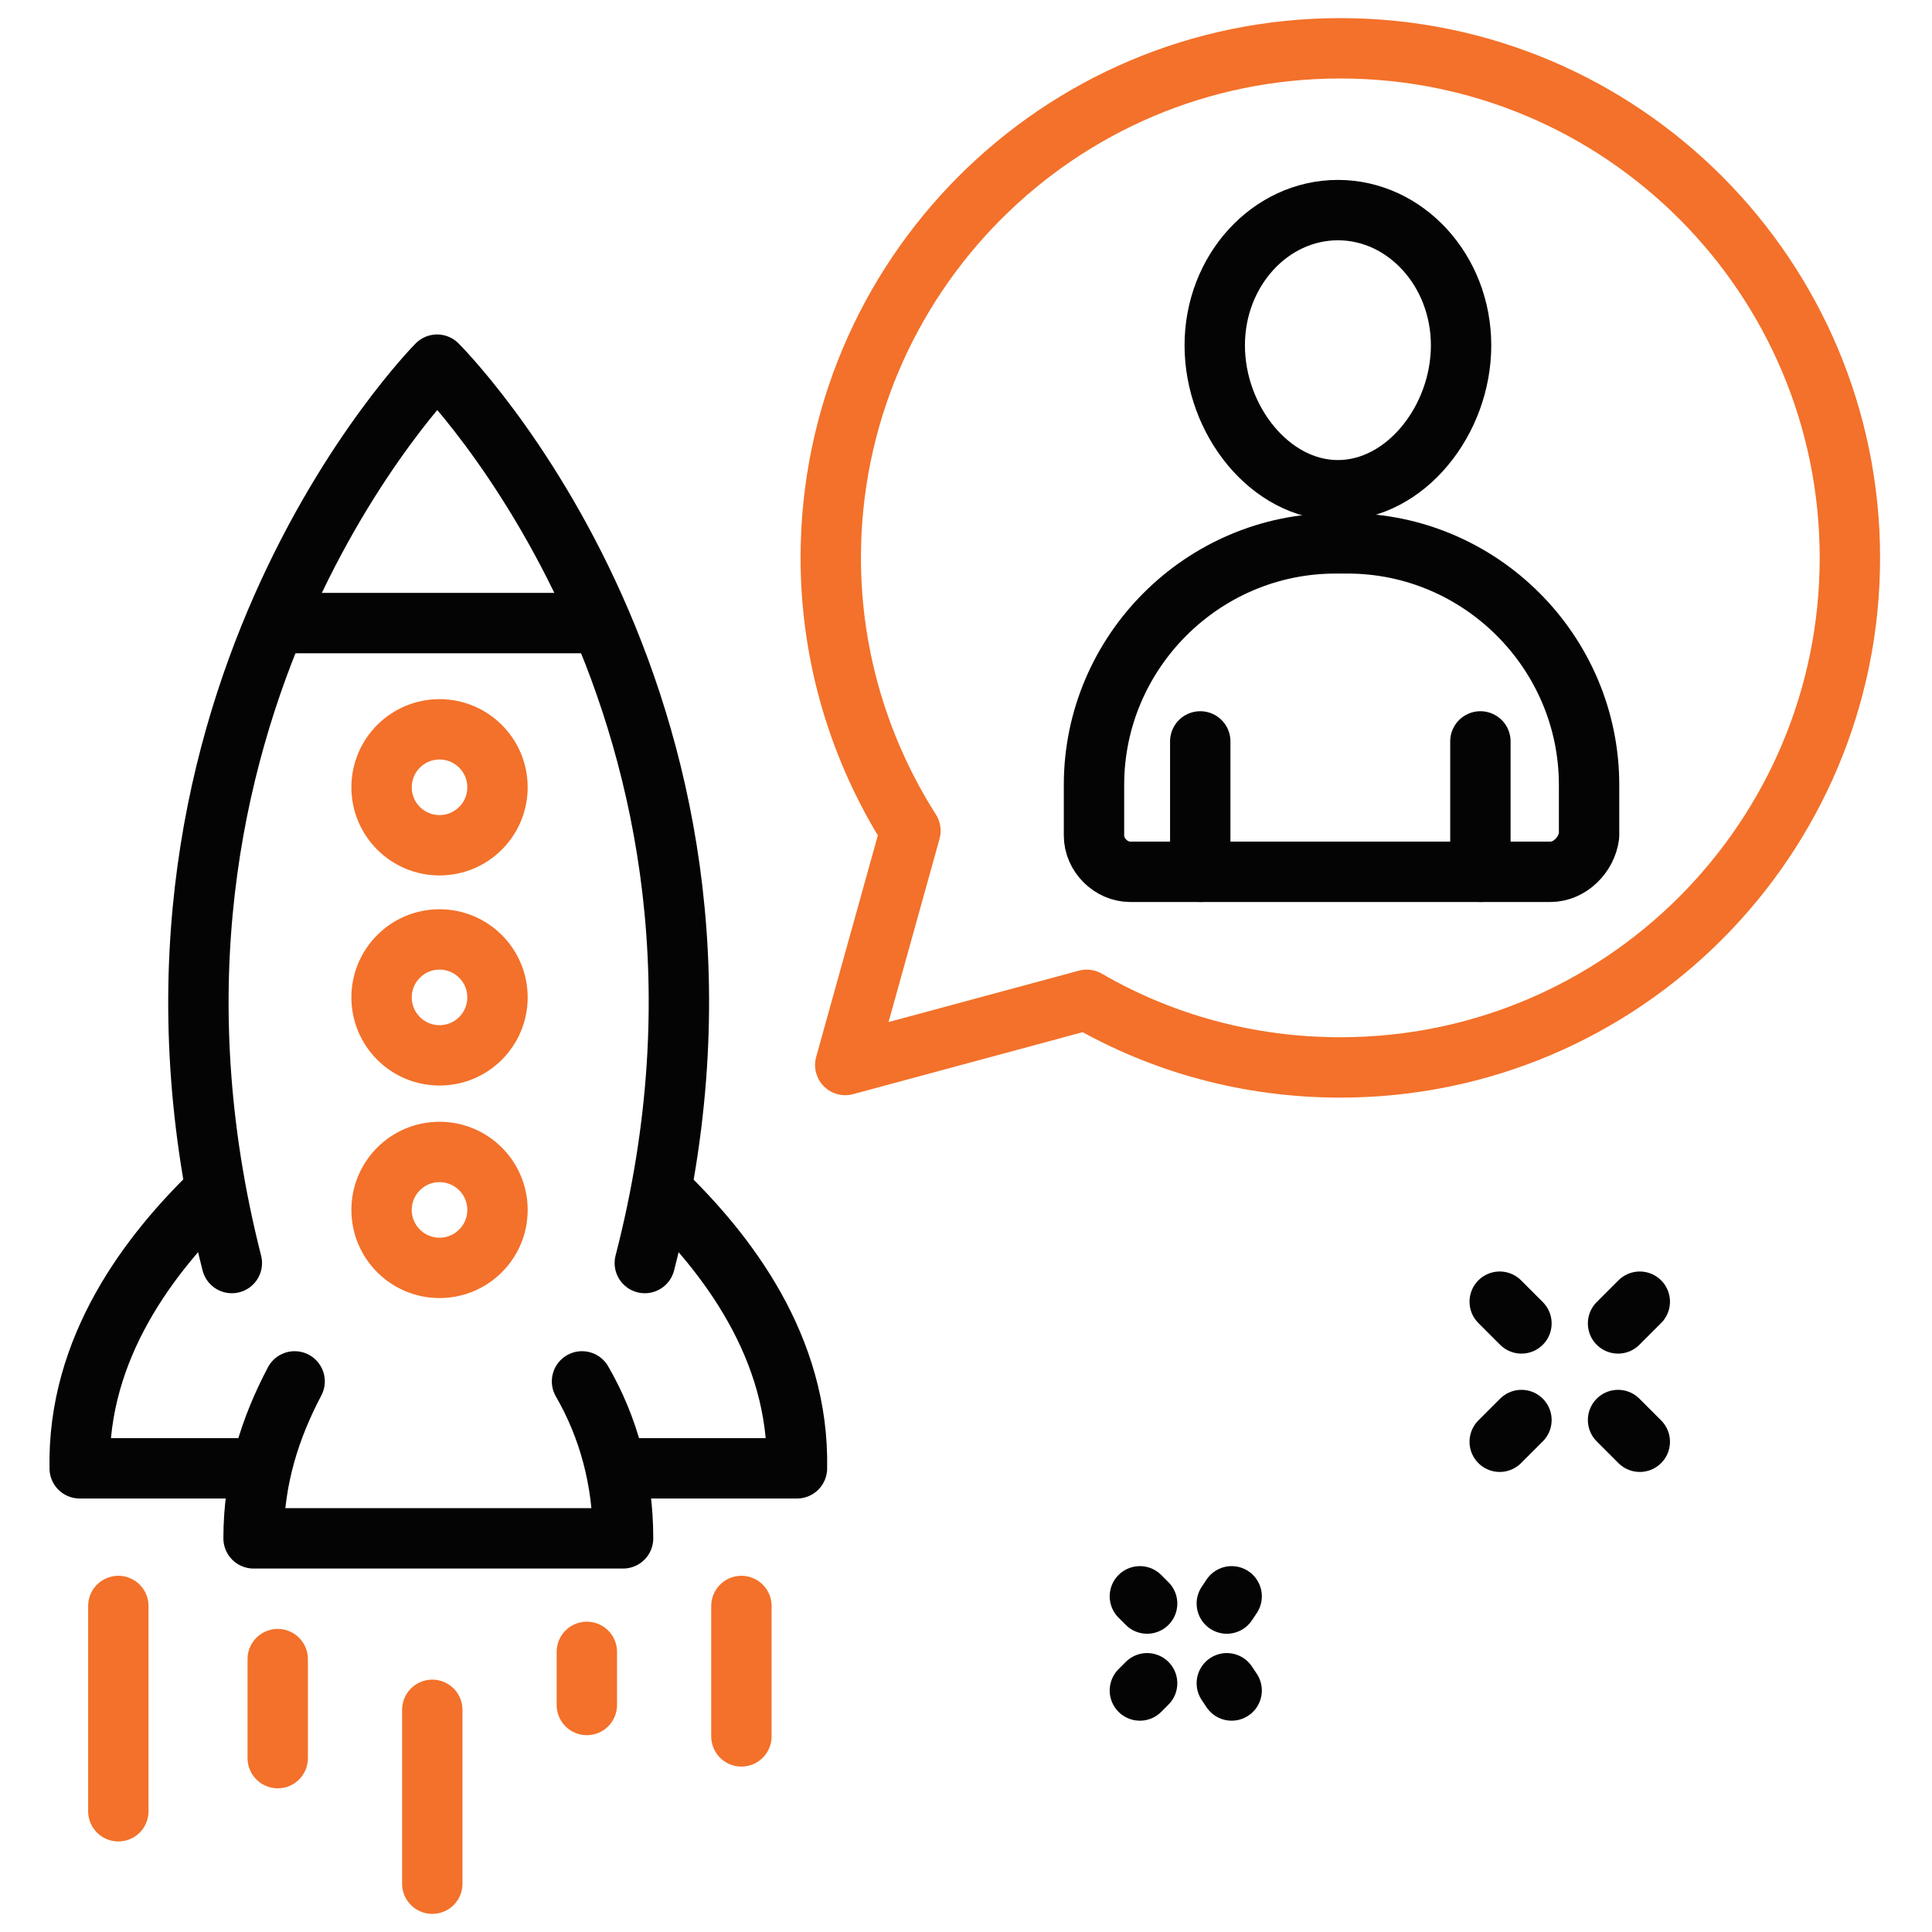
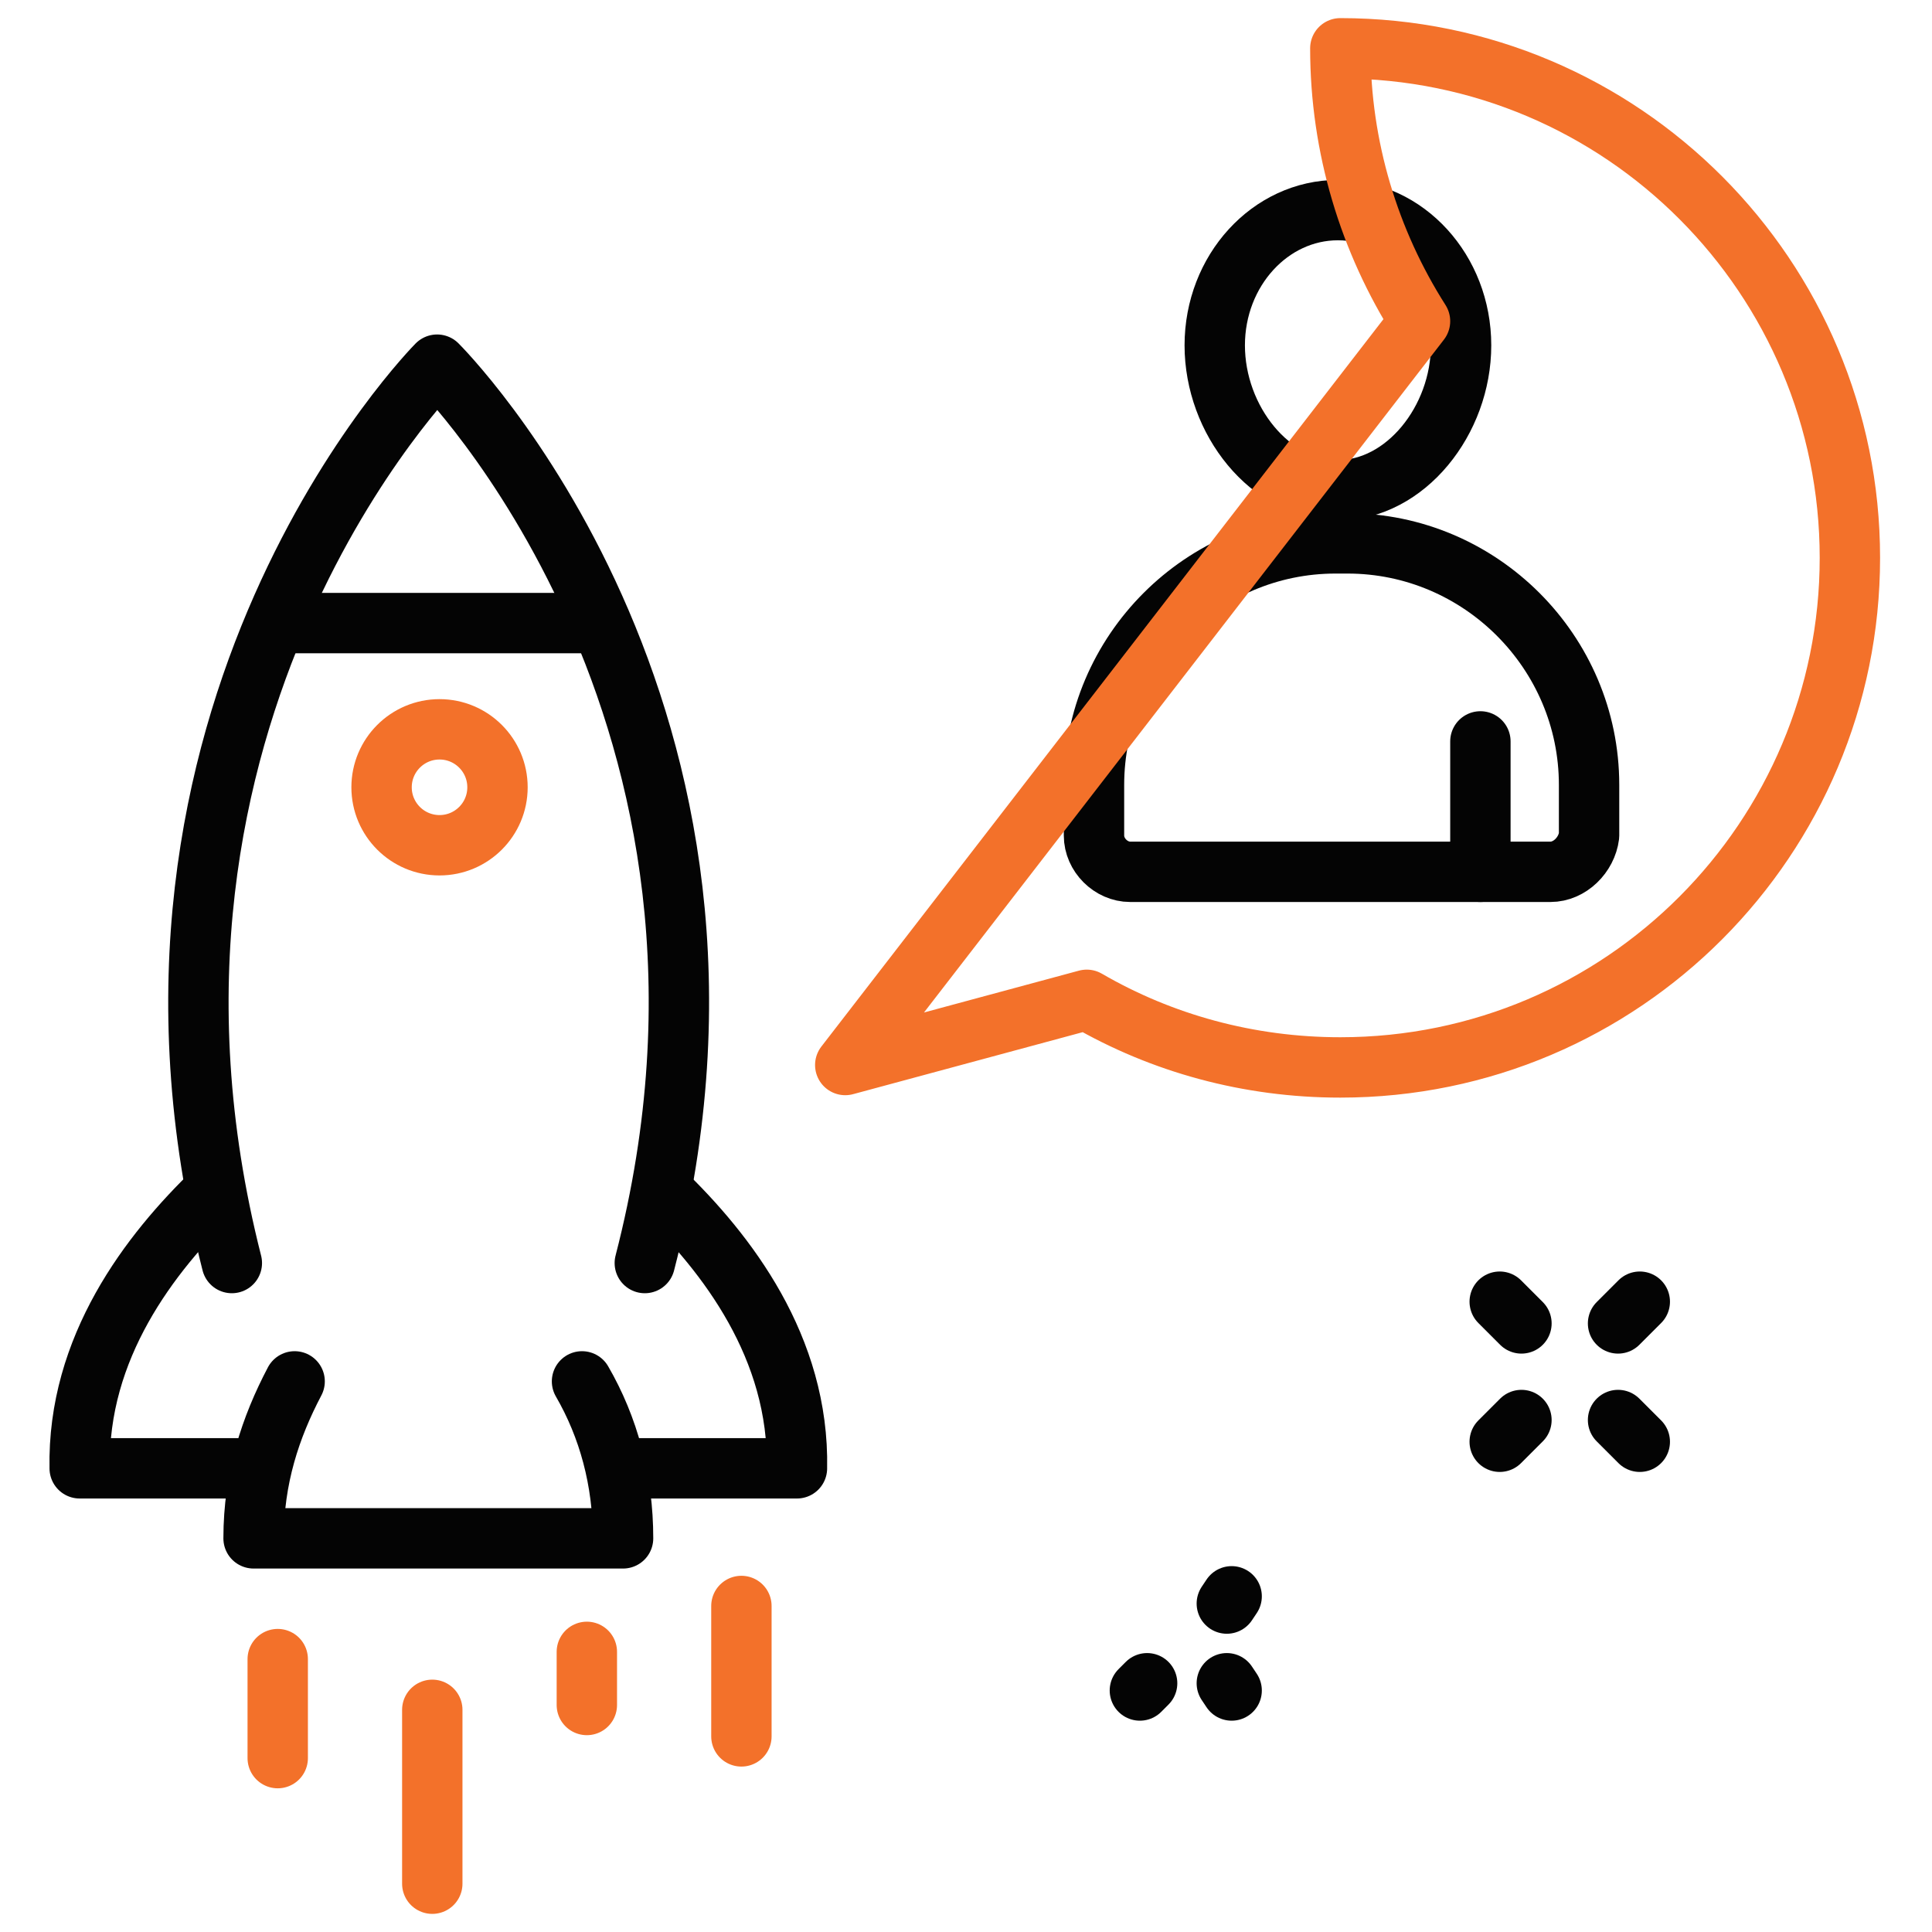
<svg xmlns="http://www.w3.org/2000/svg" version="1.1" id="Слой_1" x="0px" y="0px" viewBox="0 0 80 80" style="enable-background:new 0 0 80 80;" xml:space="preserve">
  <style type="text/css">
	.st0{fill:none;stroke:#040404;stroke-width:2.5;stroke-linecap:round;stroke-linejoin:round;stroke-miterlimit:10;}
	.st1{fill:none;stroke:#F3712A;stroke-width:2.5;stroke-linecap:round;stroke-linejoin:round;stroke-miterlimit:10;}
</style>
  <path class="st0" d="M8.9,49.3c-2.7,2.6-5.7,6.5-5.6,11.5h7.4" />
  <path class="st0" d="M27.4,49.3c2.7,2.6,5.7,6.5,5.6,11.5h-7.4" />
  <path class="st0" d="M26.7,52.3c5.9-22.8-8.6-37.2-8.6-37.2S3.8,29.5,9.6,52.3" />
  <line class="st0" x1="11.5" y1="25.8" x2="24.8" y2="25.8" />
  <circle class="st1" cx="18.2" cy="32.6" r="2.4" />
-   <circle class="st1" cx="18.2" cy="41.3" r="2.4" />
-   <circle class="st1" cx="18.2" cy="50.1" r="2.4" />
  <path class="st0" d="M12.2,57.2c-1,1.9-1.7,4-1.7,6.5h15.3c0-2.4-0.6-4.6-1.7-6.5" />
  <line class="st1" x1="24.3" y1="70.6" x2="24.3" y2="68.4" />
  <line class="st1" x1="30.7" y1="71.9" x2="30.7" y2="66.5" />
  <line class="st1" x1="17.9" y1="78" x2="17.9" y2="70.8" />
  <line class="st1" x1="11.5" y1="72.8" x2="11.5" y2="68.7" />
-   <line class="st1" x1="4.9" y1="75" x2="4.9" y2="66.5" />
  <path class="st0" d="M60.5,14.3c0,3.1-2.3,6-5.1,6s-5.1-2.9-5.1-6s2.3-5.6,5.1-5.6S60.5,11.2,60.5,14.3z" />
  <path class="st0" d="M64.2,36.1h-2.9H46.8c-0.8,0-1.5-0.7-1.5-1.5v-2.1c0-5.5,4.5-10,10-10h0.5c5.5,0,10,4.5,10,10v2.1  C65.7,35.4,65,36.1,64.2,36.1z" />
-   <line class="st0" x1="49.7" y1="30.7" x2="49.7" y2="36.1" />
  <line class="st0" x1="61.3" y1="30.7" x2="61.3" y2="36.1" />
-   <path class="st1" d="M55.5,2c-11.7,0-21.1,9.5-21.1,21.1c0,4.1,1.2,8,3.3,11.3L35,44.1l10-2.7c3.1,1.8,6.7,2.8,10.5,2.8  c11.7,0,21.1-9.5,21.1-21.1S67.2,2,55.5,2z" />
+   <path class="st1" d="M55.5,2c0,4.1,1.2,8,3.3,11.3L35,44.1l10-2.7c3.1,1.8,6.7,2.8,10.5,2.8  c11.7,0,21.1-9.5,21.1-21.1S67.2,2,55.5,2z" />
  <line class="st0" x1="67.9" y1="53.9" x2="67" y2="54.8" />
  <line class="st0" x1="63" y1="58.8" x2="62.1" y2="59.7" />
  <line class="st0" x1="62.1" y1="53.9" x2="63" y2="54.8" />
  <line class="st0" x1="67" y1="58.8" x2="67.9" y2="59.7" />
  <line class="st0" x1="50.8" y1="69.7" x2="51" y2="70" />
-   <line class="st0" x1="47.2" y1="66.1" x2="47.5" y2="66.4" />
  <line class="st0" x1="50.8" y1="66.4" x2="51" y2="66.1" />
  <line class="st0" x1="47.2" y1="70" x2="47.5" y2="69.7" />
</svg>